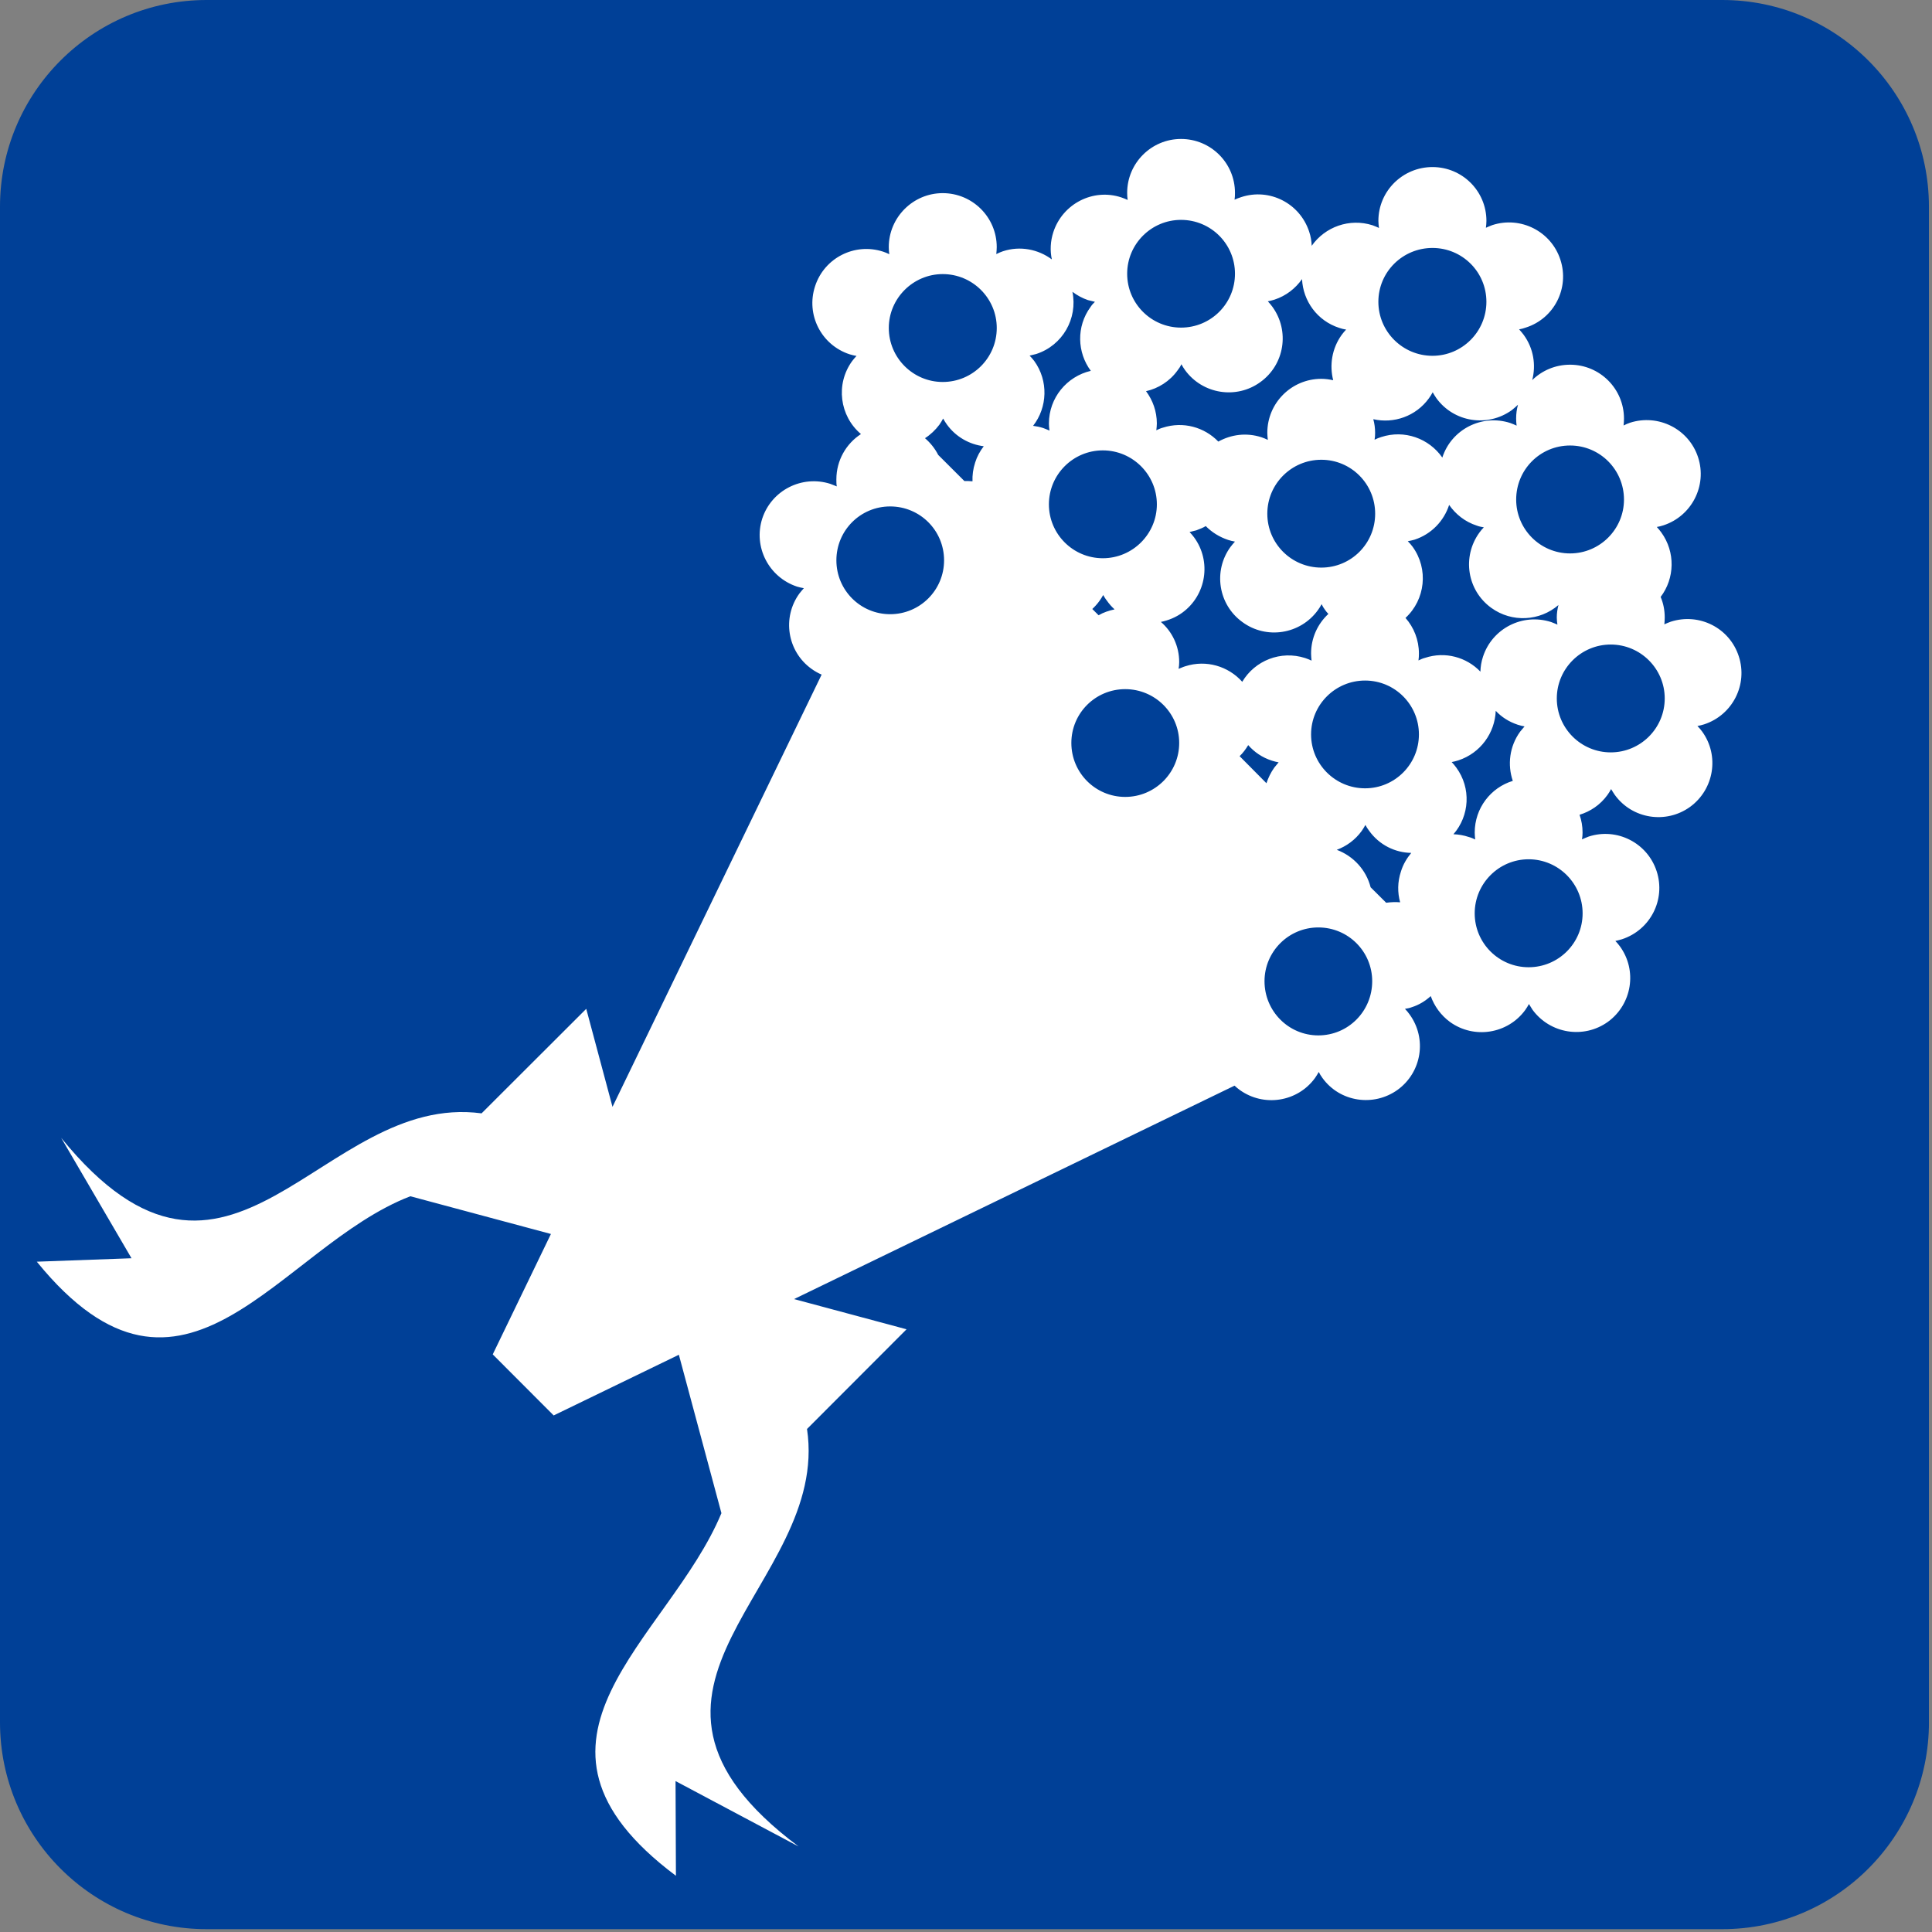
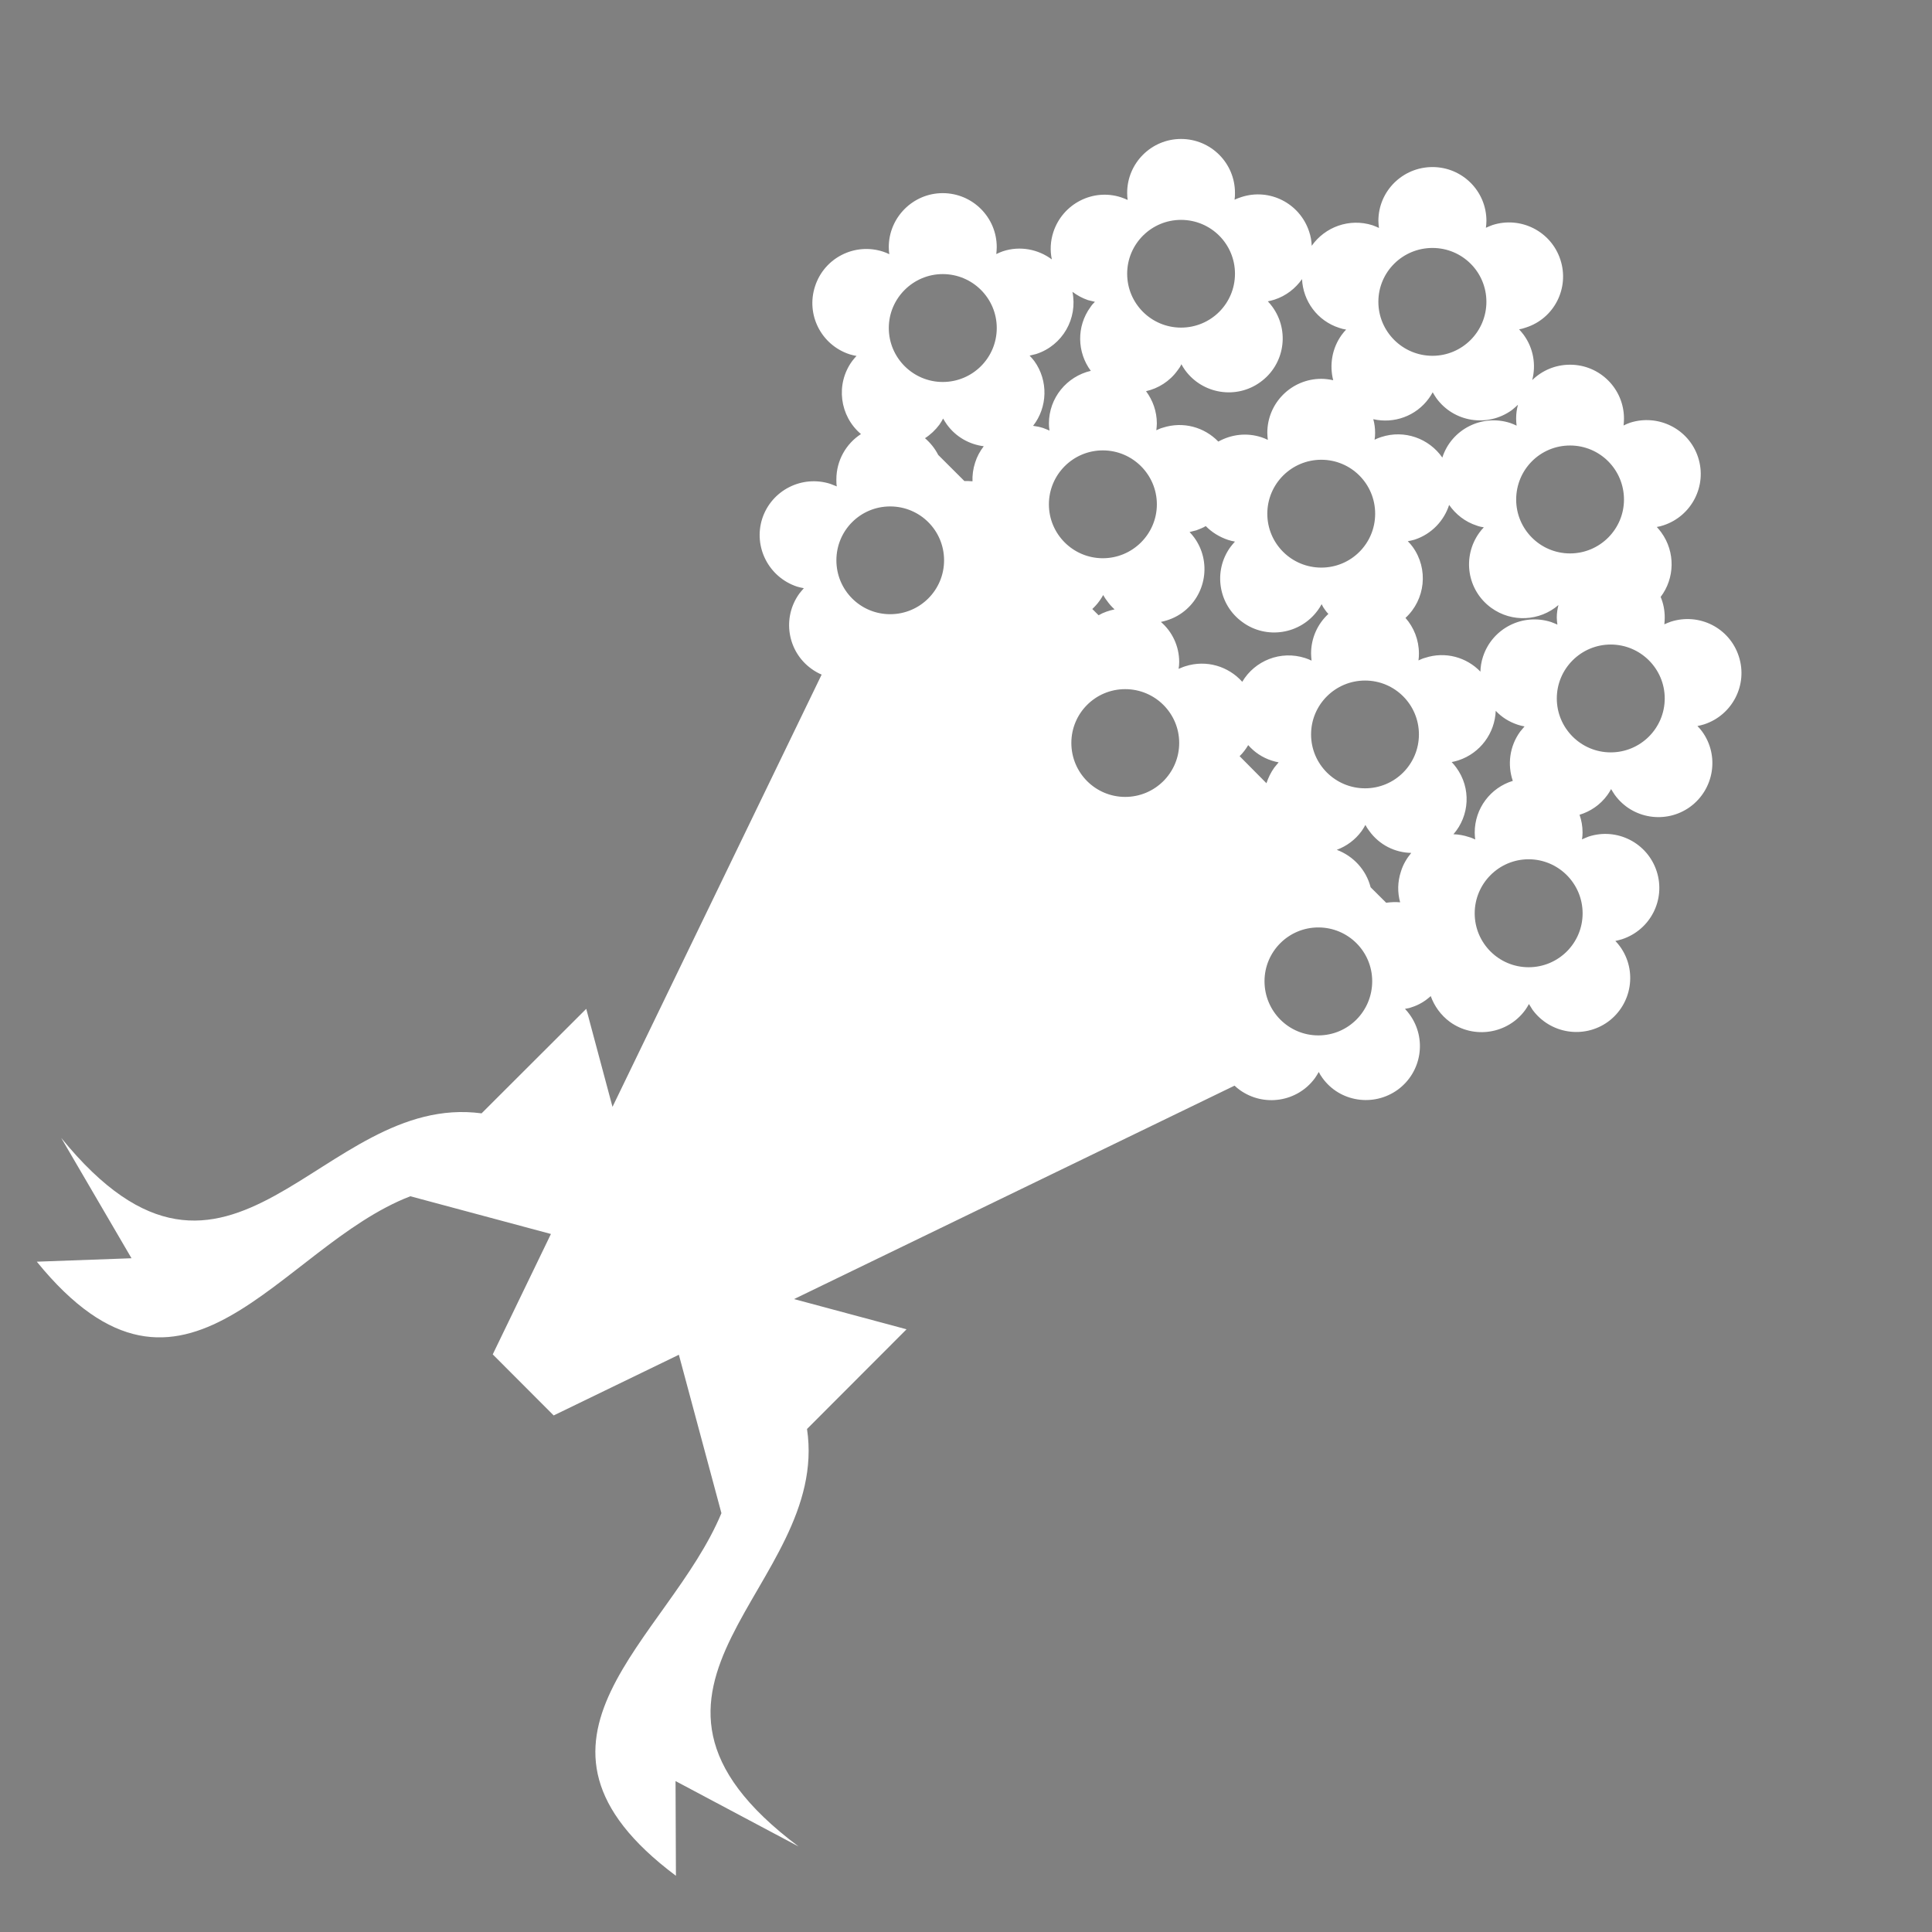
<svg xmlns="http://www.w3.org/2000/svg" version="1.1" id="レイヤー_1" x="0px" y="0px" width="100%" height="100%" viewBox="0 0 100 100" enable-background="new 0 0 100 100" xml:space="preserve">
  <rect x="0" y="0" width="100" height="100" fill="#808080" stroke="none" />
  <g>
    <g>
-       <path fill="#004097" d="M99.842,89.148c0,5.91-4.793,10.705-10.695,10.705H10.695C4.787,99.854,0,95.059,0,89.148V10.699    C0,4.791,4.787,0,10.695,0h78.451c5.902,0,10.695,4.791,10.695,10.699V89.148z" />
      <g>
        <g>
          <path fill="#FFFFFF" d="M90,33.973c-0.475-1.473-2.045-2.266-3.518-1.795c-0.121,0.039-0.232,0.094-0.336,0.137      c0.01-0.113,0.02-0.23,0.02-0.352c0-0.383-0.074-0.744-0.211-1.066c0.729-0.959,0.773-2.32,0.031-3.342      c-0.07-0.098-0.152-0.191-0.23-0.279c0.115-0.02,0.227-0.045,0.34-0.084c1.467-0.479,2.275-2.055,1.797-3.521      c-0.477-1.469-2.059-2.26-3.523-1.791c-0.115,0.039-0.225,0.088-0.334,0.143c0.012-0.123,0.021-0.234,0.021-0.357      c0-1.541-1.248-2.789-2.791-2.789c-0.764,0-1.453,0.303-1.959,0.797c0.203-0.777,0.072-1.643-0.445-2.348      c-0.072-0.094-0.152-0.191-0.234-0.279c0.113-0.02,0.234-0.049,0.346-0.092c1.469-0.465,2.271-2.041,1.793-3.508      c-0.475-1.473-2.057-2.271-3.521-1.797c-0.109,0.035-0.221,0.094-0.336,0.139c0.014-0.113,0.027-0.23,0.027-0.357      c0-1.541-1.25-2.785-2.791-2.785c-1.545,0-2.801,1.244-2.801,2.785c0,0.127,0.016,0.244,0.031,0.367      c-0.1-0.049-0.213-0.094-0.334-0.139c-1.197-0.381-2.459,0.084-3.148,1.063c-0.008-0.24-0.049-0.49-0.131-0.729      c-0.479-1.469-2.051-2.275-3.518-1.791c-0.127,0.039-0.234,0.084-0.344,0.133c0.018-0.109,0.021-0.23,0.021-0.354      c0-1.541-1.248-2.789-2.793-2.789c-1.533,0-2.787,1.248-2.787,2.789c0,0.127,0.008,0.25,0.025,0.367      c-0.105-0.049-0.215-0.092-0.334-0.133c-1.457-0.479-3.029,0.328-3.512,1.797c-0.154,0.475-0.176,0.959-0.078,1.414      c-0.703-0.523-1.639-0.715-2.531-0.422c-0.123,0.045-0.232,0.088-0.344,0.146c0.012-0.127,0.023-0.244,0.023-0.361      c0-1.541-1.25-2.793-2.797-2.793c-1.531,0-2.791,1.252-2.791,2.793c0,0.127,0.01,0.254,0.027,0.367      c-0.105-0.049-0.213-0.098-0.326-0.133c-1.467-0.475-3.043,0.324-3.518,1.797c-0.479,1.467,0.32,3.037,1.791,3.518      c0.123,0.033,0.234,0.068,0.357,0.082c-0.084,0.088-0.16,0.182-0.23,0.273c-0.863,1.189-0.648,2.838,0.459,3.773      c-0.768,0.498-1.273,1.365-1.273,2.348c0,0.127,0,0.25,0.023,0.361c-0.109-0.043-0.219-0.088-0.334-0.131      c-1.471-0.471-3.045,0.332-3.525,1.795c-0.473,1.469,0.338,3.039,1.801,3.523c0.117,0.033,0.236,0.063,0.352,0.082      c-0.076,0.084-0.15,0.176-0.229,0.273c-0.908,1.248-0.629,3,0.623,3.9c0.166,0.121,0.348,0.225,0.527,0.299L31.703,57.291      l-1.359-5.074l-5.418,5.41c-8.338-1.115-12.979,12.074-21.76,1.268l3.641,6.232l-4.902,0.178      c7.654,9.416,12.531-0.764,19.334-3.387l7.277,1.953l-3.012,6.232l3.154,3.16l6.48-3.141l2.203,8.199      C34.605,84.898,25.6,90.064,34.986,97.09l-0.02-4.902l6.367,3.385c-11.066-8.281,1.664-13.434,0.438-21.609l5.152-5.16      L41.1,67.24L63.9,56.193c0.086,0.078,0.174,0.158,0.266,0.221c1.248,0.9,2.992,0.627,3.898-0.615      c0.07-0.104,0.137-0.207,0.195-0.314c0.051,0.104,0.111,0.201,0.189,0.309c0.898,1.248,2.65,1.512,3.898,0.611      c1.244-0.91,1.523-2.646,0.615-3.898c-0.072-0.104-0.152-0.195-0.24-0.289c0.123-0.02,0.236-0.039,0.348-0.084      c0.385-0.121,0.703-0.322,0.986-0.576c0.186,0.518,0.521,0.988,0.992,1.336c1.25,0.904,2.998,0.621,3.9-0.617      c0.068-0.098,0.137-0.205,0.191-0.309c0.059,0.098,0.121,0.201,0.186,0.299c0.912,1.242,2.654,1.521,3.904,0.621      c1.246-0.91,1.527-2.656,0.619-3.904c-0.07-0.102-0.152-0.189-0.236-0.279c0.113-0.029,0.23-0.053,0.338-0.088      c1.473-0.479,2.277-2.049,1.801-3.518c-0.477-1.473-2.055-2.273-3.518-1.799c-0.125,0.049-0.23,0.092-0.348,0.146      c0.02-0.117,0.029-0.24,0.029-0.357c0-0.318-0.053-0.627-0.156-0.916c0.557-0.17,1.068-0.508,1.441-1.021      c0.07-0.098,0.137-0.205,0.193-0.309c0.059,0.094,0.119,0.201,0.189,0.299c0.9,1.248,2.65,1.525,3.9,0.621      c1.246-0.91,1.525-2.656,0.623-3.898c-0.074-0.104-0.162-0.201-0.244-0.285c0.117-0.023,0.234-0.053,0.348-0.088      C89.674,37.012,90.479,35.436,90,33.973z M46.074,31.791c-1.541,0-2.783-1.248-2.783-2.789c0-1.545,1.242-2.789,2.783-2.789      c1.545,0,2.791,1.244,2.791,2.789C48.865,30.543,47.619,31.791,46.074,31.791z M50.473,23.943      c-0.109,0.332-0.148,0.656-0.137,0.969c-0.137-0.014-0.279-0.014-0.42-0.014l-1.355-1.352c-0.172-0.338-0.406-0.625-0.684-0.865      c0.277-0.176,0.539-0.422,0.746-0.699c0.074-0.107,0.137-0.211,0.193-0.318c0.059,0.104,0.125,0.211,0.191,0.303      c0.473,0.656,1.176,1.037,1.912,1.131C50.725,23.348,50.57,23.631,50.473,23.943z M48.795,19.771      c-1.531,0-2.791-1.248-2.791-2.795c0-1.535,1.26-2.789,2.791-2.789c1.547,0,2.797,1.254,2.797,2.789      C51.592,18.523,50.342,19.771,48.795,19.771z M81.266,23.059c1.543,0,2.791,1.248,2.791,2.799c0,1.531-1.248,2.787-2.791,2.787      c-1.547,0-2.789-1.256-2.789-2.787C78.477,24.307,79.719,23.059,81.266,23.059z M74.145,12.834c1.541,0,2.791,1.242,2.791,2.787      c0,1.541-1.25,2.795-2.791,2.795c-1.545,0-2.801-1.254-2.801-2.795C71.344,14.076,72.6,12.834,74.145,12.834z M73.959,20.617      c0.078-0.104,0.137-0.205,0.197-0.313c0.057,0.102,0.121,0.205,0.191,0.307c0.904,1.244,2.648,1.521,3.904,0.617      c0.117-0.094,0.221-0.186,0.32-0.279c-0.066,0.23-0.096,0.465-0.096,0.715c0,0.123,0.008,0.244,0.025,0.367      c-0.105-0.049-0.217-0.098-0.33-0.137c-1.467-0.475-3.043,0.326-3.516,1.789c-0.688-0.988-1.959-1.457-3.166-1.061      c-0.115,0.033-0.225,0.082-0.34,0.137c0.021-0.123,0.027-0.234,0.027-0.357c0-0.244-0.031-0.479-0.094-0.705      C72.139,21.938,73.283,21.551,73.959,20.617z M71.178,26.59c0,1.547-1.246,2.789-2.787,2.789s-2.795-1.242-2.795-2.789      c0-1.545,1.254-2.793,2.795-2.793S71.178,25.045,71.178,26.59z M65.238,19.775c1.25-0.9,1.529-2.646,0.621-3.895      c-0.074-0.102-0.152-0.195-0.236-0.283c0.113-0.025,0.229-0.049,0.344-0.088c0.6-0.195,1.088-0.582,1.426-1.063      c0.053,1.131,0.785,2.158,1.926,2.525c0.117,0.043,0.234,0.068,0.357,0.088c-0.084,0.082-0.156,0.176-0.234,0.279      c-0.502,0.699-0.635,1.561-0.436,2.342c-0.199-0.043-0.408-0.072-0.615-0.072c-1.541,0-2.795,1.248-2.795,2.793      c0,0.123,0.014,0.244,0.027,0.367c-0.105-0.055-0.217-0.094-0.334-0.137c-0.775-0.25-1.561-0.143-2.229,0.225      c-0.719-0.744-1.816-1.061-2.873-0.719c-0.115,0.029-0.227,0.082-0.336,0.133c0.012-0.113,0.027-0.23,0.027-0.354      c0-0.625-0.213-1.203-0.559-1.668c0.631-0.143,1.227-0.51,1.635-1.082c0.08-0.098,0.143-0.199,0.195-0.313      c0.061,0.113,0.123,0.211,0.188,0.303C62.248,20.406,63.998,20.68,65.238,19.775z M61.129,11.381      c1.545,0,2.793,1.246,2.793,2.787c0,1.547-1.248,2.789-2.793,2.789c-1.533,0-2.787-1.242-2.787-2.789      C58.342,12.627,59.596,11.381,61.129,11.381z M53.473,22.041c0.746-0.955,0.801-2.33,0.059-3.357      c-0.078-0.102-0.156-0.189-0.24-0.277c0.113-0.025,0.225-0.055,0.342-0.084c1.371-0.445,2.156-1.84,1.875-3.219      c0.242,0.182,0.506,0.328,0.805,0.43c0.121,0.029,0.236,0.059,0.359,0.088c-0.088,0.084-0.164,0.168-0.229,0.27      c-0.742,1.014-0.689,2.357,0.016,3.303c-1.24,0.289-2.168,1.395-2.168,2.725c0,0.127,0.01,0.24,0.031,0.367      c-0.109-0.045-0.219-0.094-0.33-0.133C53.811,22.094,53.639,22.064,53.473,22.041z M54.291,26.105      c0-1.541,1.25-2.793,2.791-2.793s2.797,1.252,2.797,2.793c0,1.537-1.256,2.789-2.797,2.789S54.291,27.643,54.291,26.105z       M57.691,31.541c-0.295,0.064-0.574,0.156-0.828,0.305l-0.326-0.324c0.135-0.127,0.26-0.264,0.369-0.416      c0.074-0.102,0.137-0.205,0.195-0.307c0.059,0.098,0.113,0.195,0.193,0.293C57.41,31.258,57.543,31.41,57.691,31.541z       M58.24,41.248c-1.541,0-2.787-1.248-2.787-2.793c0-1.541,1.246-2.785,2.787-2.785s2.795,1.244,2.795,2.785      C61.035,40,59.781,41.248,58.24,41.248z M61.35,34.486c-0.125,0.035-0.23,0.094-0.346,0.133      c0.018-0.104,0.031-0.225,0.031-0.352c0-0.822-0.361-1.572-0.947-2.076c0.391-0.082,0.771-0.234,1.107-0.479      c1.244-0.904,1.523-2.656,0.611-3.898c-0.074-0.1-0.152-0.191-0.234-0.275c0.117-0.029,0.23-0.063,0.346-0.088      c0.178-0.068,0.346-0.131,0.492-0.221c0.311,0.318,0.705,0.564,1.154,0.715c0.121,0.039,0.238,0.068,0.357,0.088      c-0.078,0.088-0.154,0.176-0.23,0.275c-0.91,1.246-0.631,2.994,0.619,3.893c1.24,0.91,2.994,0.633,3.9-0.615      c0.072-0.098,0.137-0.201,0.197-0.314c0.051,0.109,0.109,0.207,0.184,0.305c0.049,0.072,0.107,0.141,0.166,0.199      c-0.557,0.516-0.896,1.244-0.896,2.051c0,0.127,0.014,0.25,0.025,0.367c-0.105-0.049-0.217-0.098-0.33-0.133      c-1.268-0.41-2.609,0.133-3.258,1.229C63.582,34.486,62.439,34.135,61.35,34.486z M64.162,39.139      c0.176-0.166,0.322-0.367,0.445-0.572c0.318,0.363,0.73,0.646,1.223,0.803c0.117,0.039,0.24,0.068,0.352,0.088      c-0.072,0.088-0.148,0.176-0.225,0.273c-0.182,0.256-0.313,0.529-0.406,0.809L64.162,39.139z M68.236,53.592      c-1.537,0-2.785-1.252-2.785-2.805c0-1.535,1.248-2.783,2.785-2.783c1.547,0,2.789,1.248,2.789,2.783      C71.025,52.34,69.783,53.592,68.236,53.592z M72.51,45.117c-0.176,0.533-0.18,1.076-0.039,1.586      c-0.238-0.02-0.479-0.01-0.723,0.023l-0.805-0.801c-0.23-0.9-0.895-1.619-1.752-1.938c0.498-0.186,0.951-0.51,1.289-0.975      c0.072-0.102,0.133-0.205,0.193-0.313c0.057,0.107,0.115,0.201,0.191,0.299c0.527,0.738,1.348,1.135,2.182,1.148      C72.816,44.424,72.621,44.746,72.51,45.117z M70.656,40.803c-1.541,0-2.795-1.248-2.795-2.789s1.254-2.789,2.795-2.789      s2.787,1.248,2.787,2.789S72.197,40.803,70.656,40.803z M73.758,34.051c-0.117,0.029-0.223,0.078-0.338,0.133      c0.018-0.117,0.023-0.234,0.023-0.357c0-0.705-0.26-1.35-0.695-1.844c1.025-0.945,1.205-2.529,0.367-3.684      c-0.078-0.109-0.156-0.191-0.248-0.285c0.125-0.023,0.238-0.049,0.355-0.082c0.879-0.289,1.521-0.979,1.785-1.797      c0.338,0.484,0.826,0.877,1.436,1.072c0.115,0.045,0.238,0.068,0.359,0.088c-0.08,0.088-0.16,0.172-0.229,0.273      c-0.908,1.254-0.635,2.99,0.615,3.895c1.072,0.777,2.514,0.686,3.477-0.146c-0.053,0.205-0.086,0.42-0.086,0.646      c0,0.131,0.016,0.254,0.033,0.367c-0.111-0.045-0.227-0.1-0.326-0.133c-1.475-0.475-3.049,0.328-3.527,1.795      c-0.084,0.254-0.127,0.514-0.133,0.773C75.91,34.018,74.807,33.703,73.758,34.051z M75.23,43.18      c0.834-0.953,0.928-2.387,0.145-3.453c-0.074-0.104-0.154-0.195-0.236-0.283c0.119-0.025,0.234-0.049,0.346-0.088      c1.148-0.377,1.889-1.42,1.934-2.564c0.299,0.322,0.682,0.568,1.137,0.719c0.121,0.039,0.234,0.068,0.354,0.088      c-0.072,0.084-0.154,0.178-0.227,0.27c-0.555,0.764-0.664,1.717-0.381,2.549c-1.143,0.348-1.971,1.414-1.971,2.672      c0,0.127,0.014,0.25,0.025,0.361c-0.105-0.049-0.215-0.098-0.328-0.127C75.764,43.234,75.494,43.189,75.23,43.18z       M81.916,47.275c0,1.541-1.25,2.789-2.795,2.789c-1.541,0-2.791-1.248-2.791-2.789s1.25-2.799,2.791-2.799      C80.666,44.477,81.916,45.734,81.916,47.275z M83.371,38.943c-1.537,0-2.791-1.248-2.791-2.793c0-1.537,1.254-2.789,2.791-2.789      c1.541,0,2.795,1.252,2.795,2.789C86.166,37.695,84.912,38.943,83.371,38.943z" />
        </g>
      </g>
    </g>
  </g>
</svg>